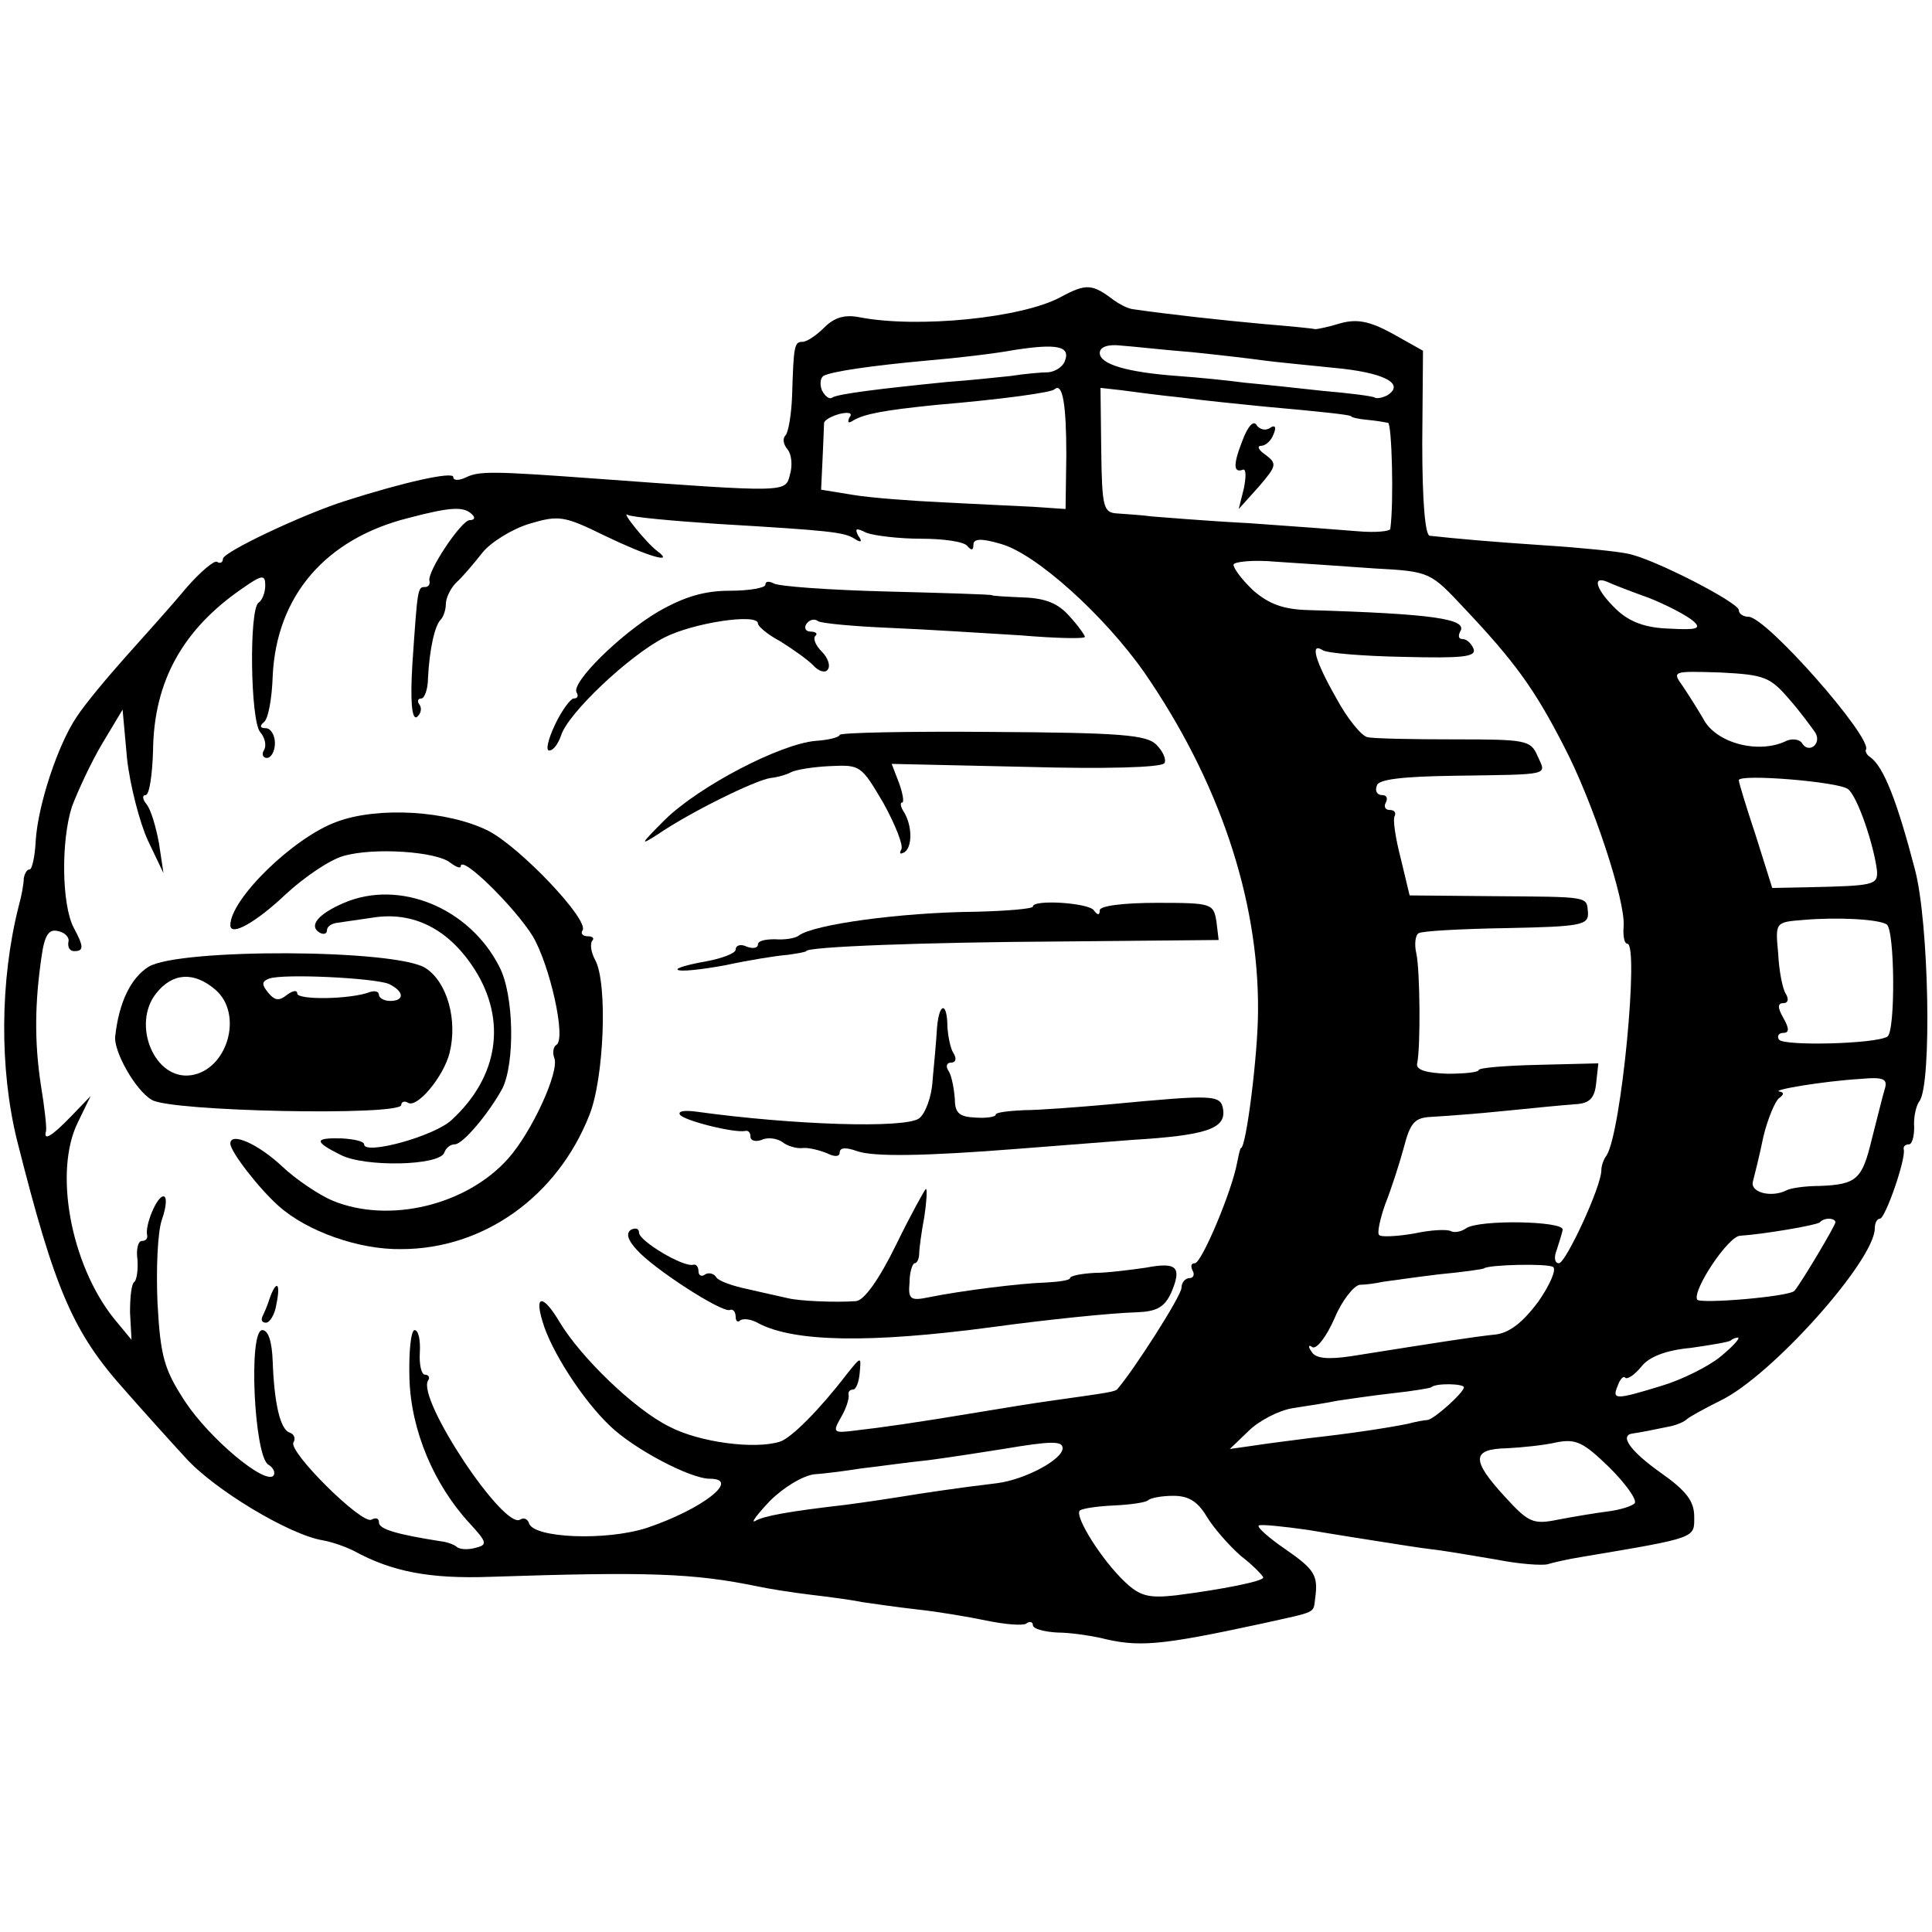
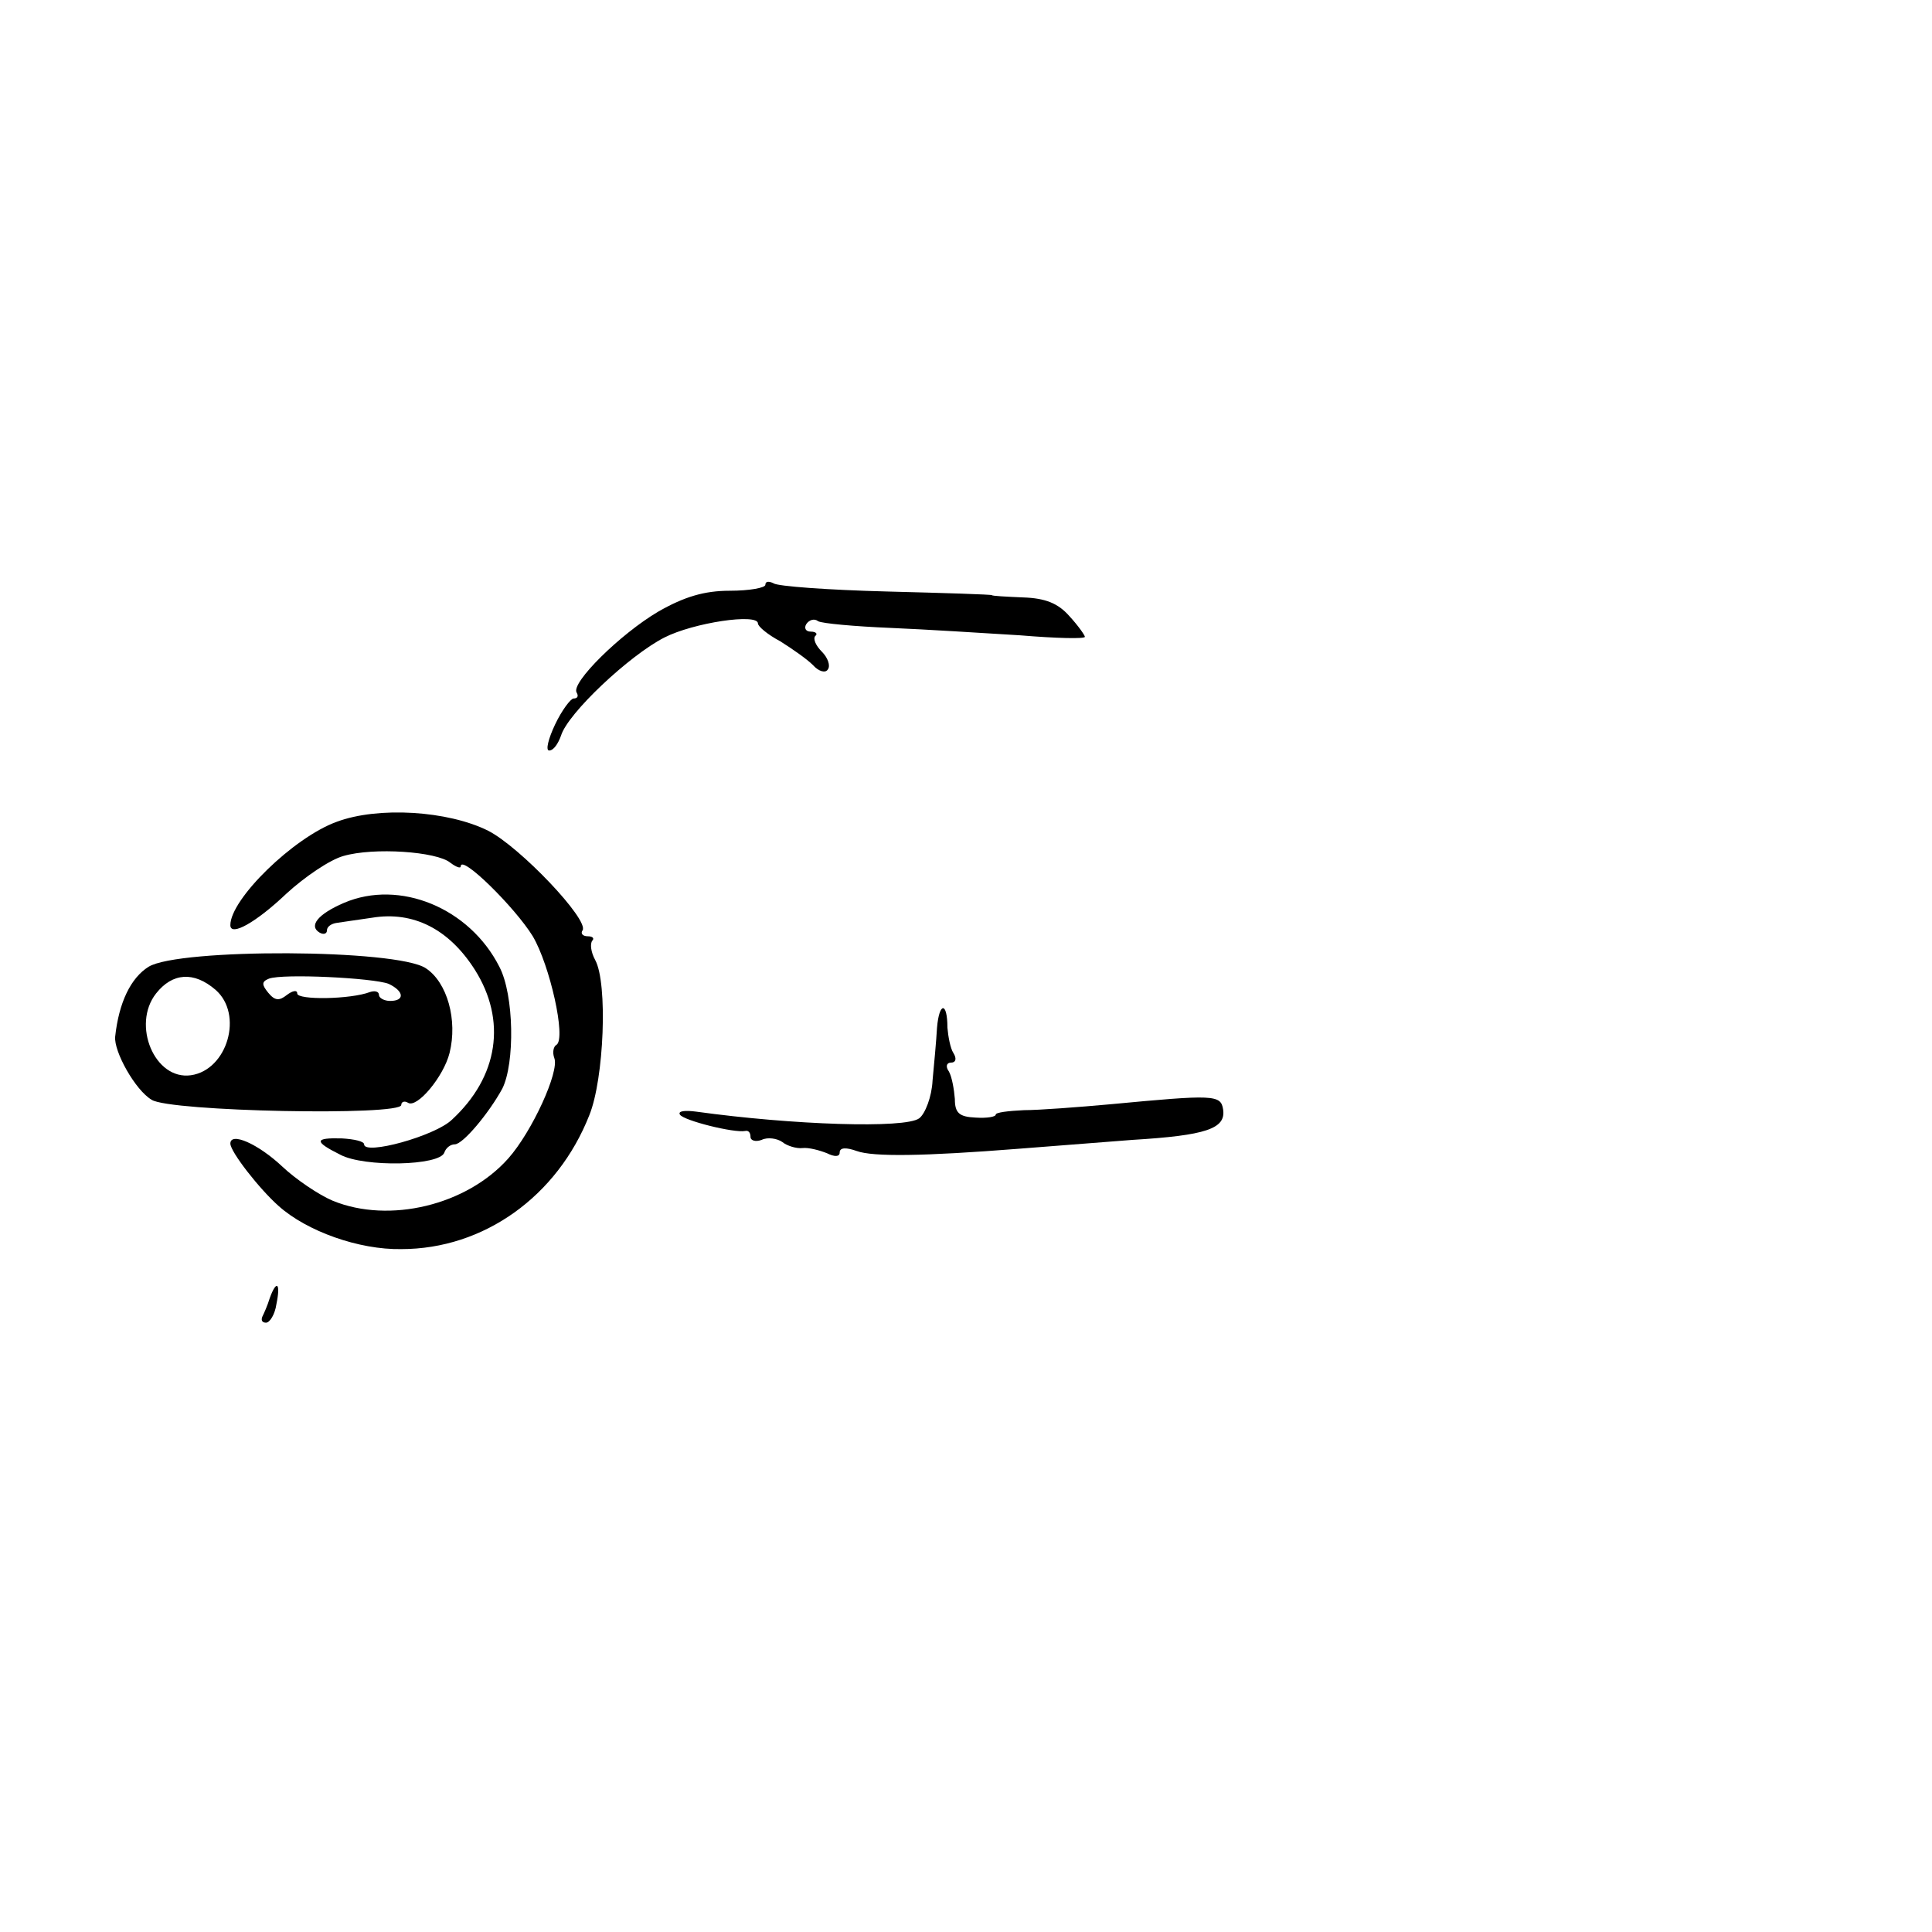
<svg xmlns="http://www.w3.org/2000/svg" version="1.0" width="260pt" height="260pt" viewBox="0 0 260 260" preserveAspectRatio="xMidYMid meet">
  <g transform="translate(0,260) scale(0.1,-0.1)" fill="#000000" stroke="none">
-     <path d="M1427 2200 c-52 -28 -192 -42 -270 -27 -20 4 -34 0 -48 -14 -10 -10 -23 -19 -29 -19 -11 0 -12 -5 -14 -72 -1 -26 -5 -50 -9 -54 -4 -4 -3 -12 3 -19 5 -6 7 -21 3 -34 -6 -24 -3 -24 -263 -5 -136 10 -155 10 -172 2 -10 -5 -18 -5 -18 0 0 8 -67 -7 -145 -32 -57 -18 -165 -69 -165 -78 0 -5 -4 -7 -8 -4 -4 2 -23 -14 -42 -36 -19 -23 -56 -64 -81 -92 -25 -28 -55 -64 -66 -81 -25 -37 -52 -118 -55 -167 -1 -21 -5 -38 -8 -38 -4 0 -7 -6 -8 -12 0 -7 -3 -24 -7 -38 -25 -99 -26 -218 -2 -315 51 -202 75 -258 146 -337 21 -24 57 -64 80 -89 38 -43 141 -105 186 -112 11 -2 29 -8 41 -14 51 -28 102 -38 184 -35 212 7 273 5 360 -13 14 -3 45 -8 70 -11 25 -3 56 -7 70 -10 14 -2 48 -7 75 -10 28 -3 69 -10 93 -15 24 -5 48 -7 53 -4 5 4 9 2 9 -2 0 -5 15 -9 33 -10 17 0 43 -4 57 -7 52 -13 79 -11 218 19 76 17 69 13 72 35 4 30 -1 38 -40 65 -22 15 -39 30 -36 32 2 2 32 -1 67 -6 35 -6 80 -13 99 -16 19 -3 50 -8 67 -10 18 -2 58 -9 88 -14 30 -6 61 -8 68 -6 6 2 28 7 47 10 155 26 150 25 150 54 0 21 -11 35 -45 59 -41 29 -57 51 -37 53 8 1 28 5 52 10 8 2 17 6 20 9 3 3 23 14 45 25 69 33 208 189 208 232 0 7 3 13 7 13 7 0 35 80 32 93 -1 4 2 7 7 7 4 0 7 10 7 23 -1 12 2 28 7 35 17 22 13 241 -6 312 -24 92 -42 138 -60 151 -5 3 -7 8 -6 10 10 15 -134 179 -158 179 -7 0 -13 4 -13 9 0 10 -116 70 -150 76 -14 3 -63 8 -110 11 -75 5 -119 9 -156 13 -6 1 -10 45 -10 125 l1 124 -41 23 c-31 17 -48 20 -70 14 -16 -5 -31 -8 -34 -8 -3 1 -34 4 -70 7 -55 5 -128 13 -176 20 -7 1 -18 7 -25 12 -29 22 -37 23 -72 4z m6 -86 c-3 -8 -13 -14 -22 -15 -9 0 -32 -2 -51 -5 -19 -2 -57 -6 -85 -8 -90 -9 -147 -16 -155 -21 -4 -3 -10 2 -14 10 -3 8 -2 16 2 19 10 6 65 14 142 21 36 3 88 9 115 14 58 9 76 5 68 -15z m172 12 c39 -4 81 -9 95 -11 14 -2 56 -6 95 -10 66 -6 97 -21 72 -37 -6 -3 -14 -5 -17 -3 -3 2 -35 6 -70 9 -36 4 -83 9 -105 11 -22 3 -62 7 -90 9 -69 5 -105 16 -105 31 0 8 11 12 28 10 15 -1 59 -6 97 -9z m-170 -138 l-1 -73 -44 3 c-25 1 -80 4 -122 6 -42 2 -96 6 -120 10 l-43 7 2 42 c1 23 2 45 2 48 1 4 10 9 21 12 13 3 18 1 13 -5 -3 -7 -1 -8 5 -4 15 9 42 14 111 21 94 8 156 17 160 21 11 10 16 -20 16 -88z m155 77 c30 -4 80 -9 110 -12 78 -7 115 -11 118 -13 1 -2 11 -4 22 -5 11 -1 23 -3 28 -4 5 -1 8 -106 3 -143 -1 -3 -20 -5 -43 -3 -24 2 -90 7 -148 11 -58 3 -116 8 -130 9 -14 2 -34 3 -46 4 -19 1 -21 7 -22 85 l-1 84 27 -3 c15 -2 52 -7 82 -10z m-954 -158 c4 -4 2 -7 -4 -7 -11 0 -58 -70 -54 -82 1 -5 -2 -8 -6 -8 -10 0 -10 -1 -17 -103 -3 -49 -1 -76 6 -72 5 4 7 11 4 16 -4 5 -3 9 2 9 4 0 9 12 9 28 2 38 9 70 17 78 4 4 7 14 7 21 0 8 6 21 14 29 8 7 24 26 35 40 11 14 40 32 63 39 40 12 47 11 102 -16 56 -27 95 -39 71 -21 -15 11 -51 56 -40 49 6 -3 60 -8 120 -12 151 -9 171 -11 185 -20 9 -6 11 -4 5 4 -5 10 -3 11 11 4 11 -4 44 -8 74 -8 30 0 58 -4 62 -10 5 -6 8 -6 8 2 0 8 10 9 37 1 47 -13 139 -96 193 -173 100 -145 154 -304 153 -455 0 -58 -16 -185 -23 -185 -1 0 -3 -9 -5 -19 -7 -39 -48 -136 -57 -136 -5 0 -6 -4 -3 -10 3 -5 1 -10 -4 -10 -6 0 -11 -6 -11 -13 0 -11 -65 -112 -86 -136 -3 -4 -11 -5 -89 -16 -22 -3 -65 -10 -95 -15 -90 -15 -133 -21 -168 -25 -31 -4 -32 -3 -20 18 7 12 11 25 10 30 -1 4 2 7 6 7 4 0 8 10 9 23 2 22 2 22 -18 -3 -36 -47 -74 -85 -89 -90 -34 -11 -109 -1 -149 20 -47 23 -120 94 -148 141 -22 37 -34 37 -23 1 11 -39 54 -106 91 -141 32 -31 108 -71 134 -71 43 0 -10 -41 -84 -66 -55 -18 -153 -14 -159 6 -2 6 -7 8 -12 5 -22 -14 -139 162 -124 187 3 4 1 8 -4 8 -5 0 -8 14 -7 30 1 17 -2 30 -7 30 -5 0 -8 -29 -7 -65 2 -70 33 -143 81 -195 24 -26 24 -29 8 -33 -11 -3 -21 -2 -25 1 -3 3 -13 7 -23 8 -57 9 -82 16 -82 25 0 6 -4 7 -10 4 -12 -8 -113 92 -105 104 3 5 1 11 -5 13 -13 4 -21 40 -23 96 -1 27 -6 42 -14 42 -19 0 -11 -169 8 -181 7 -4 10 -11 7 -15 -12 -12 -86 50 -119 100 -28 43 -33 60 -37 132 -2 46 0 96 6 113 6 17 7 31 2 31 -9 0 -25 -39 -22 -52 1 -5 -2 -8 -7 -8 -5 0 -8 -11 -6 -25 1 -14 -1 -27 -4 -30 -4 -2 -6 -20 -6 -41 l2 -37 -24 29 c-58 73 -81 198 -48 264 l17 35 -26 -27 c-27 -28 -38 -34 -34 -20 1 4 -2 32 -7 62 -9 59 -8 112 1 173 4 29 10 37 22 34 10 -2 16 -9 14 -15 -1 -7 2 -12 8 -12 13 0 13 6 -1 32 -16 31 -17 117 -2 163 8 21 26 60 41 85 l27 45 6 -66 c4 -36 17 -86 28 -110 l21 -44 -6 40 c-4 22 -11 46 -17 53 -5 6 -6 12 -1 12 5 0 9 27 10 60 1 93 40 163 120 218 27 19 31 19 31 4 0 -9 -4 -20 -9 -23 -13 -9 -11 -158 2 -174 7 -8 9 -19 5 -25 -3 -5 -1 -10 4 -10 6 0 11 9 11 20 0 11 -6 20 -12 20 -8 0 -9 3 -3 8 6 4 11 32 12 62 5 108 71 185 183 213 57 15 75 16 86 4z m1214 -72 c75 -4 75 -5 121 -54 67 -71 94 -108 133 -184 39 -74 84 -210 81 -244 -1 -13 1 -23 5 -23 16 0 -8 -254 -28 -285 -4 -5 -7 -14 -7 -20 0 -22 -48 -125 -57 -125 -6 0 -7 8 -3 18 3 9 7 22 8 27 2 12 -113 14 -130 2 -7 -5 -16 -6 -20 -4 -5 3 -27 2 -50 -3 -23 -4 -45 -5 -47 -2 -3 2 1 21 8 41 8 20 19 54 25 76 9 35 15 41 38 42 16 1 60 4 98 8 39 4 81 8 95 9 19 1 26 8 28 28 l3 27 -80 -2 c-45 -1 -81 -4 -81 -7 0 -3 -19 -5 -42 -5 -28 1 -42 5 -41 13 5 22 4 127 -1 149 -3 13 -1 25 3 27 3 3 57 6 118 7 101 2 111 4 110 21 -2 22 4 21 -131 22 l-109 1 -12 50 c-7 27 -11 53 -8 57 2 5 -1 8 -7 8 -6 0 -8 5 -5 10 3 6 1 10 -5 10 -7 0 -10 6 -7 13 2 8 33 12 103 13 134 2 125 0 113 27 -9 21 -16 22 -112 22 -56 0 -109 1 -117 3 -8 2 -27 25 -42 53 -29 51 -35 75 -18 64 6 -4 55 -8 109 -9 80 -2 98 0 94 11 -3 7 -9 13 -15 13 -5 0 -6 4 -3 10 11 17 -36 24 -205 29 -33 1 -52 8 -73 26 -15 14 -27 30 -27 35 0 4 26 7 58 4 31 -2 91 -6 132 -9z m370 -40 c25 -10 51 -24 59 -31 11 -10 5 -12 -32 -10 -33 1 -54 9 -72 26 -26 25 -34 46 -12 37 6 -3 32 -13 57 -22z m187 -135 c16 -18 31 -39 36 -46 9 -15 -9 -29 -18 -14 -3 5 -14 7 -23 2 -38 -17 -94 -1 -110 31 -7 12 -19 31 -27 43 -15 21 -15 21 50 19 59 -3 67 -6 92 -35z m80 -122 c13 -10 35 -76 39 -110 1 -19 -4 -20 -91 -22 l-50 -1 -22 70 c-13 39 -23 72 -23 75 0 9 135 -2 147 -12z m52 -182 c11 -7 12 -144 1 -151 -16 -10 -140 -13 -146 -4 -3 5 0 9 6 9 8 0 8 6 0 20 -8 14 -8 20 0 20 6 0 8 5 3 13 -4 6 -9 31 -10 54 -4 42 -4 42 34 45 46 4 101 1 112 -6z m-3 -223 c-3 -10 -10 -39 -17 -66 -13 -54 -20 -61 -70 -63 -20 0 -40 -3 -45 -6 -20 -10 -49 -3 -45 12 2 8 9 35 14 60 6 25 16 48 21 52 7 5 7 8 1 9 -13 2 59 14 108 17 33 3 38 0 33 -15z m-66 -178 c0 -4 -45 -80 -55 -92 -6 -8 -127 -18 -131 -12 -7 12 42 86 58 86 31 2 102 14 107 18 6 7 21 6 21 0z m-380 -60 c5 -3 -4 -24 -20 -47 -21 -28 -39 -42 -58 -44 -29 -3 -73 -10 -193 -29 -33 -5 -49 -3 -54 6 -5 7 -4 10 1 6 6 -3 19 14 30 39 10 24 26 44 34 45 8 0 22 2 31 4 8 1 42 6 75 10 32 3 60 7 61 8 5 5 85 7 93 2z m225 -121 c-16 -13 -52 -31 -79 -39 -62 -19 -67 -19 -59 0 3 9 8 14 10 11 3 -3 13 4 22 15 10 13 33 22 66 25 28 4 52 8 54 10 2 2 7 4 10 4 3 -1 -7 -12 -24 -26z m-345 -41 c0 -7 -40 -43 -49 -44 -3 0 -15 -2 -26 -5 -29 -6 -84 -14 -130 -19 -22 -3 -56 -7 -75 -10 l-35 -5 25 24 c14 14 41 28 60 31 19 3 46 7 60 10 14 2 47 7 74 10 28 3 51 7 52 8 6 6 44 5 44 0z m230 -156 c-4 -4 -20 -9 -36 -11 -16 -2 -46 -7 -67 -11 -34 -7 -40 -4 -72 31 -45 49 -45 64 3 65 20 1 50 4 67 8 26 5 36 0 71 -34 22 -22 37 -43 34 -48z m-770 74 c0 -15 -50 -42 -88 -47 -51 -6 -104 -14 -128 -18 -12 -2 -45 -7 -75 -11 -78 -9 -111 -15 -123 -22 -6 -3 3 9 20 27 18 18 44 34 60 36 16 1 45 5 64 8 19 2 60 8 90 11 30 4 75 11 100 15 65 11 80 11 80 1z m194 -92 c9 -15 30 -39 46 -53 17 -13 30 -27 30 -29 0 -5 -55 -16 -118 -24 -36 -4 -48 -1 -68 18 -31 29 -68 88 -61 96 3 3 24 6 46 7 22 1 43 4 46 7 3 3 18 6 34 6 21 0 33 -8 45 -28z" />
-     <path d="M1672 2007 c-13 -33 -12 -44 1 -39 4 1 4 -10 1 -25 l-7 -28 27 30 c24 28 25 31 9 43 -9 6 -12 12 -6 12 6 0 14 7 17 16 4 9 2 13 -5 8 -6 -4 -14 -2 -18 4 -4 7 -12 -2 -19 -21z" />
    <path d="M1030 1813 c0 -4 -21 -8 -48 -8 -34 0 -61 -8 -96 -28 -51 -30 -118 -96 -110 -109 3 -5 1 -8 -4 -8 -4 0 -16 -16 -25 -35 -9 -19 -13 -35 -8 -35 6 0 12 9 16 20 9 30 92 108 139 132 39 20 126 33 126 19 0 -4 13 -15 30 -24 16 -10 36 -24 44 -32 8 -9 17 -11 20 -6 4 5 0 16 -8 24 -8 8 -12 17 -9 21 4 3 1 6 -6 6 -7 0 -9 5 -6 10 4 6 11 8 16 4 5 -3 49 -7 97 -9 48 -2 126 -7 175 -10 48 -4 87 -5 87 -2 0 2 -9 15 -21 28 -15 17 -32 24 -62 25 -23 1 -42 2 -42 3 0 1 -64 3 -142 5 -78 2 -147 7 -152 11 -6 3 -11 3 -11 -2z" />
-     <path d="M1130 1611 c0 -3 -15 -7 -32 -8 -48 -4 -157 -61 -203 -106 -33 -33 -35 -36 -10 -20 42 29 131 73 152 76 10 1 23 5 28 8 6 3 29 7 52 8 41 2 42 1 72 -50 16 -29 27 -57 24 -62 -3 -6 -2 -7 4 -4 11 7 11 36 -1 55 -4 6 -5 12 -2 12 3 0 1 12 -4 26 l-10 26 180 -4 c106 -3 183 -1 187 5 3 5 -2 16 -11 25 -13 13 -48 16 -221 17 -113 1 -205 -1 -205 -4z" />
    <path d="M453 1494 c-58 -21 -143 -104 -143 -139 0 -16 35 4 75 42 25 23 59 46 77 51 41 12 126 6 144 -9 8 -6 14 -8 14 -5 0 17 73 -55 97 -94 23 -39 45 -137 32 -146 -4 -2 -6 -10 -3 -18 7 -18 -30 -99 -62 -135 -56 -63 -160 -88 -236 -57 -19 8 -50 29 -68 46 -33 31 -70 47 -70 31 0 -11 39 -61 65 -84 38 -34 108 -59 165 -58 111 0 210 71 253 180 20 49 25 178 8 209 -6 11 -7 22 -4 26 3 3 1 6 -6 6 -7 0 -10 4 -7 8 9 14 -84 112 -127 134 -54 27 -148 33 -204 12z" />
    <path d="M463 1385 c-35 -15 -48 -31 -33 -40 5 -3 10 -2 10 3 0 5 6 9 13 10 6 1 28 4 48 7 55 9 103 -15 138 -70 43 -68 32 -144 -31 -202 -23 -22 -118 -48 -118 -33 0 4 -13 7 -30 8 -37 1 -38 -4 -2 -22 32 -17 134 -15 140 3 2 6 8 11 14 11 11 0 46 42 64 75 17 34 16 126 -4 164 -40 79 -134 118 -209 86z" />
-     <path d="M1390 1380 c0 -3 -35 -6 -78 -7 -100 -1 -217 -17 -237 -32 -5 -4 -20 -6 -32 -5 -13 0 -23 -2 -23 -7 0 -5 -7 -6 -15 -3 -8 4 -15 2 -15 -4 0 -5 -19 -12 -41 -16 -23 -4 -40 -9 -37 -11 3 -3 31 0 64 6 32 7 70 13 84 14 14 2 25 4 25 5 0 6 162 12 343 13 l212 2 -3 25 c-4 24 -6 25 -80 25 -45 0 -77 -4 -77 -10 0 -7 -3 -7 -8 0 -7 10 -82 15 -82 5z" />
    <path d="M200 1299 c-24 -15 -40 -48 -45 -94 -2 -20 27 -72 49 -85 24 -16 336 -22 336 -7 0 4 4 6 9 3 12 -8 48 35 56 67 11 44 -3 95 -32 114 -39 26 -332 27 -373 2z m90 -31 c38 -33 16 -108 -33 -115 -49 -7 -80 68 -47 110 22 28 51 30 80 5z m233 8 c21 -10 22 -23 2 -23 -8 0 -15 4 -15 8 0 5 -6 6 -12 4 -26 -10 -98 -11 -98 -2 0 5 -6 4 -14 -2 -10 -8 -16 -8 -25 3 -9 11 -9 15 1 19 19 7 140 1 161 -7z" />
    <path d="M1261 1217 c-1 -18 -4 -50 -6 -71 -1 -22 -10 -45 -18 -51 -19 -14 -170 -9 -300 9 -15 2 -25 1 -22 -4 5 -8 73 -25 88 -22 4 1 7 -2 7 -8 0 -5 7 -7 15 -4 8 4 21 2 28 -3 6 -5 19 -9 27 -8 8 1 23 -3 33 -7 10 -5 17 -5 17 1 0 7 9 7 23 2 22 -8 90 -7 217 3 36 3 105 8 154 12 99 6 126 15 122 41 -3 20 -13 20 -151 7 -44 -4 -97 -8 -117 -8 -21 -1 -38 -3 -38 -6 0 -3 -12 -5 -27 -4 -22 1 -28 6 -28 25 -1 13 -4 30 -8 37 -5 7 -3 12 3 12 6 0 8 5 3 13 -4 6 -7 22 -8 34 0 35 -11 35 -14 0z" />
-     <path d="M1206 925 c-23 -47 -43 -75 -54 -76 -27 -2 -76 0 -92 4 -8 2 -32 7 -53 12 -20 4 -40 11 -43 16 -3 5 -10 7 -15 4 -5 -4 -9 -1 -9 4 0 6 -3 10 -7 9 -13 -4 -73 32 -73 43 0 6 -5 7 -11 4 -7 -5 -4 -14 8 -27 22 -25 113 -84 125 -81 4 2 8 -2 8 -9 0 -6 3 -8 6 -5 4 3 15 2 25 -4 48 -25 149 -27 314 -5 73 10 160 19 195 20 27 1 37 7 46 26 15 35 8 42 -34 34 -21 -3 -52 -7 -69 -7 -18 -1 -33 -4 -33 -7 0 -3 -15 -5 -33 -6 -34 -1 -114 -11 -158 -20 -24 -5 -27 -2 -25 20 0 14 4 26 7 26 3 0 6 6 6 13 0 6 3 29 7 50 3 20 4 37 2 37 -1 0 -20 -34 -40 -75z" />
    <path d="M363 853 c-3 -10 -8 -21 -10 -25 -2 -5 0 -8 5 -8 5 0 12 11 14 25 6 29 0 33 -9 8z" />
  </g>
</svg>